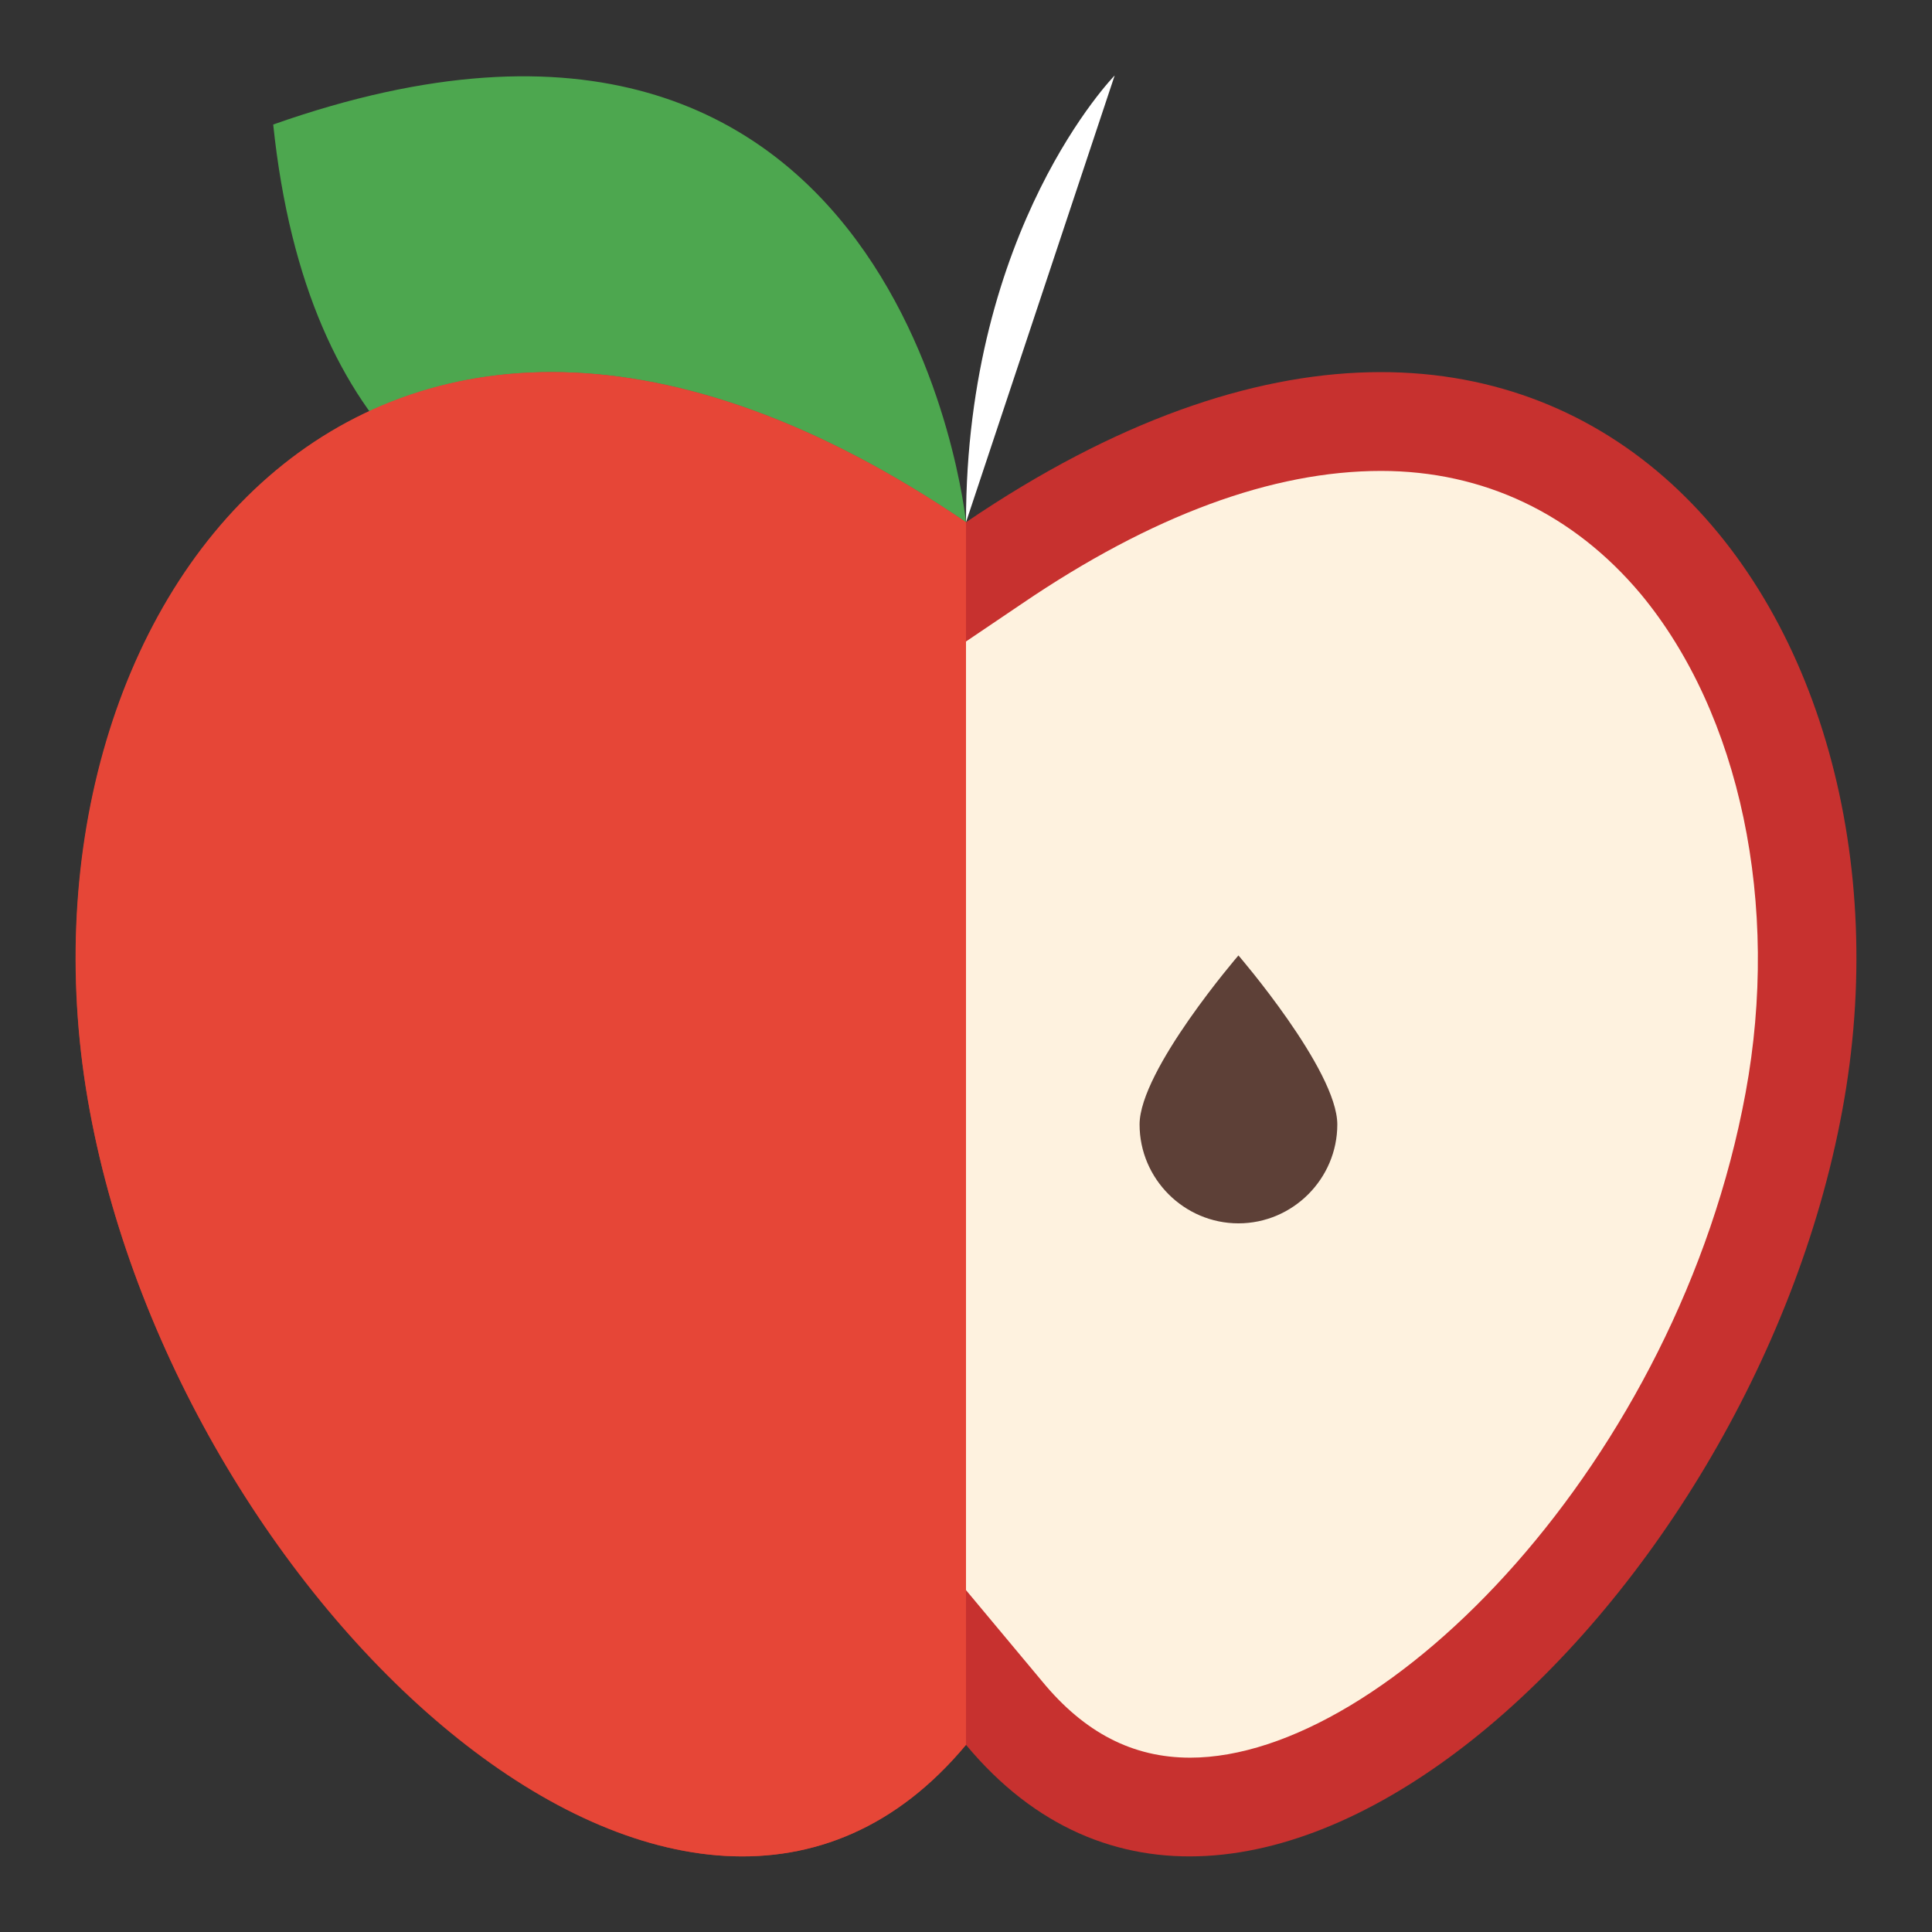
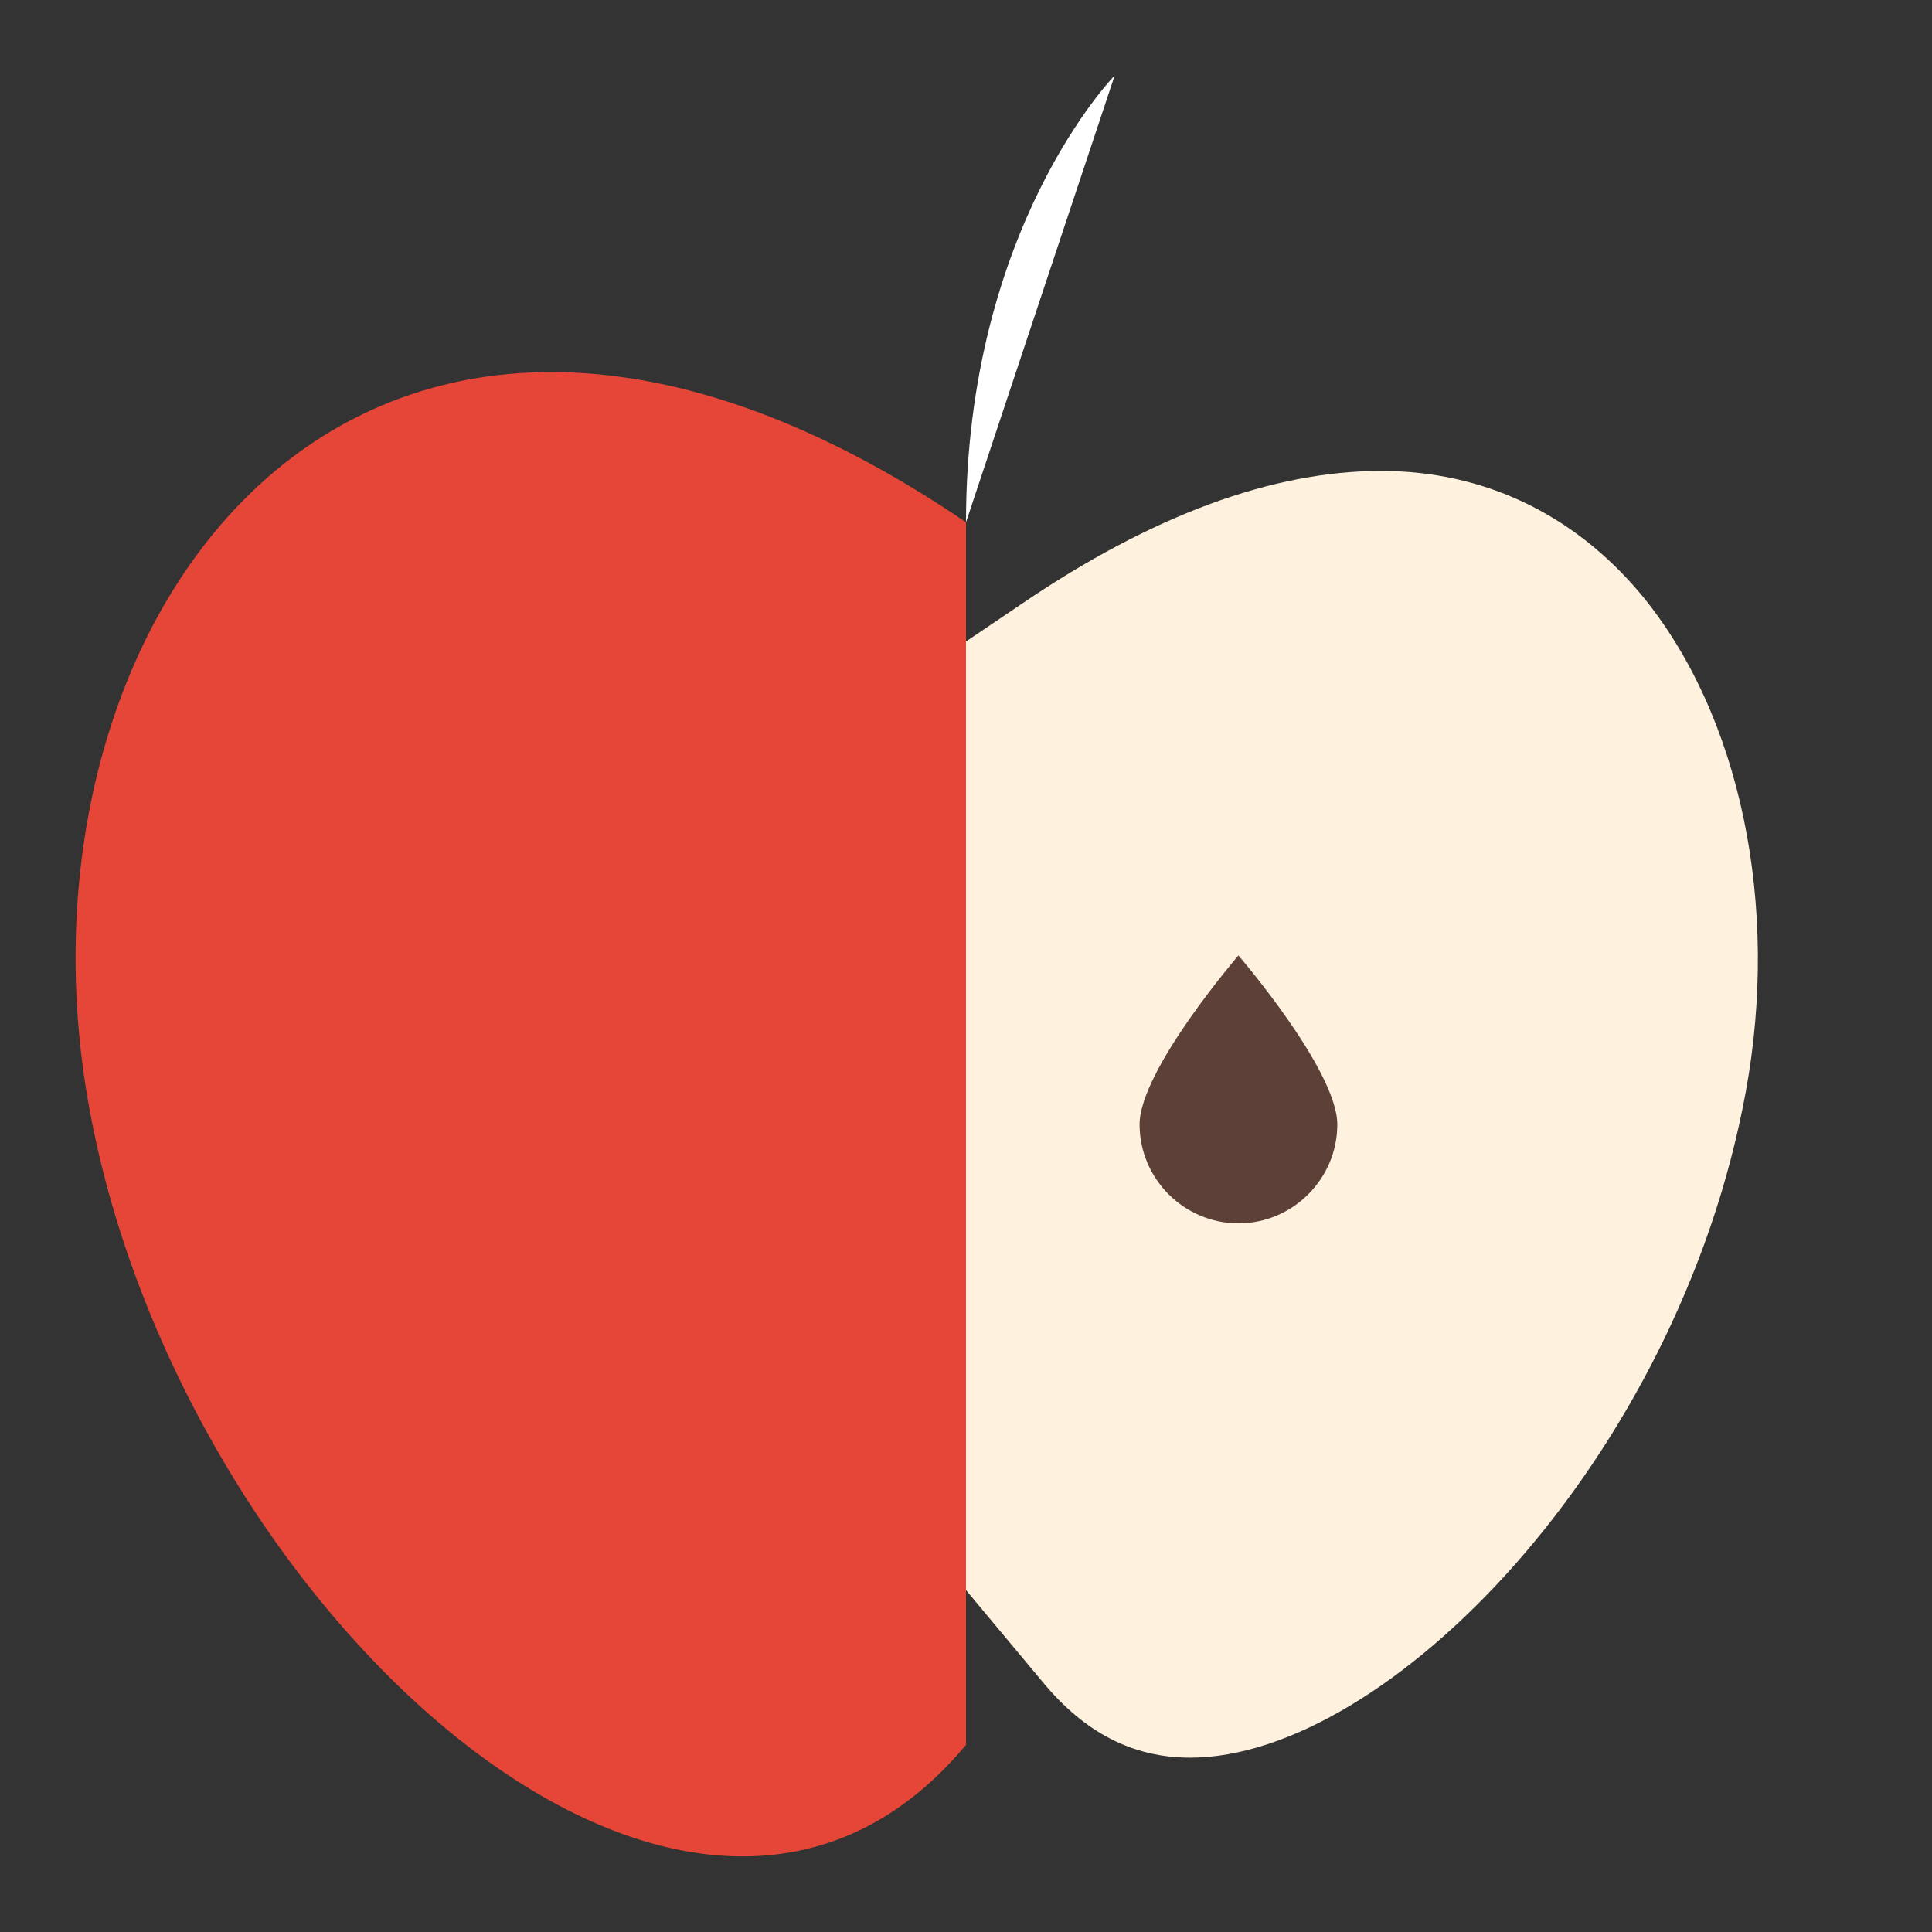
<svg xmlns="http://www.w3.org/2000/svg" version="1.1" x="0px" y="0px" viewBox="0 0 256 256" enable-background="new 0 0 256 256" xml:space="preserve">
  <rect x="0" y="0" width="256" height="256" fill="#333333" stroke="none" />
  <g>
    <path fill="#ffffff" d="M147.7,10c0,0-19.7,20.1-19.7,59.2" />
-     <path fill="#4da74f" d="M128,69.2c0,0-8.2-82.2-91.8-52.7C45.2,102.1,128,69.2,128,69.2z" />
-     <path fill="#c7312f" d="M11.9,147.2c-12.2-66,36.7-132,116.1-78c79.5-54,128.4,12,116.1,78c-12.2,66-79.5,128-116.1,84 C91.3,275.2,24.1,213.2,11.9,147.2L11.9,147.2z" />
    <path fill="#fef2df" d="M183,62.4c-14.4,0-30.4,5.9-47.6,17.6l-7.4,5v125.7l10.1,12.1c5.6,6.8,12,10.1,19.6,10.1 c26,0,64.6-39.3,73.6-88.1c4.6-24.9-0.7-50.2-13.9-66.1C208.5,68.1,196.6,62.4,183,62.4z" />
    <path fill="#5d4037" d="M177.2,149c0,7.2-5.9,13.1-13.1,13.1c-7.2,0-13.1-5.9-13.1-13.1c0-7.2,13.1-22.4,13.1-22.4 S177.2,141.8,177.2,149L177.2,149z" />
    <path fill="#e64637" d="M128,69.2c-79.5-54-128.4,12-116.1,78c12.2,66,79.5,128,116.1,84V69.2z" />
  </g>
</svg>